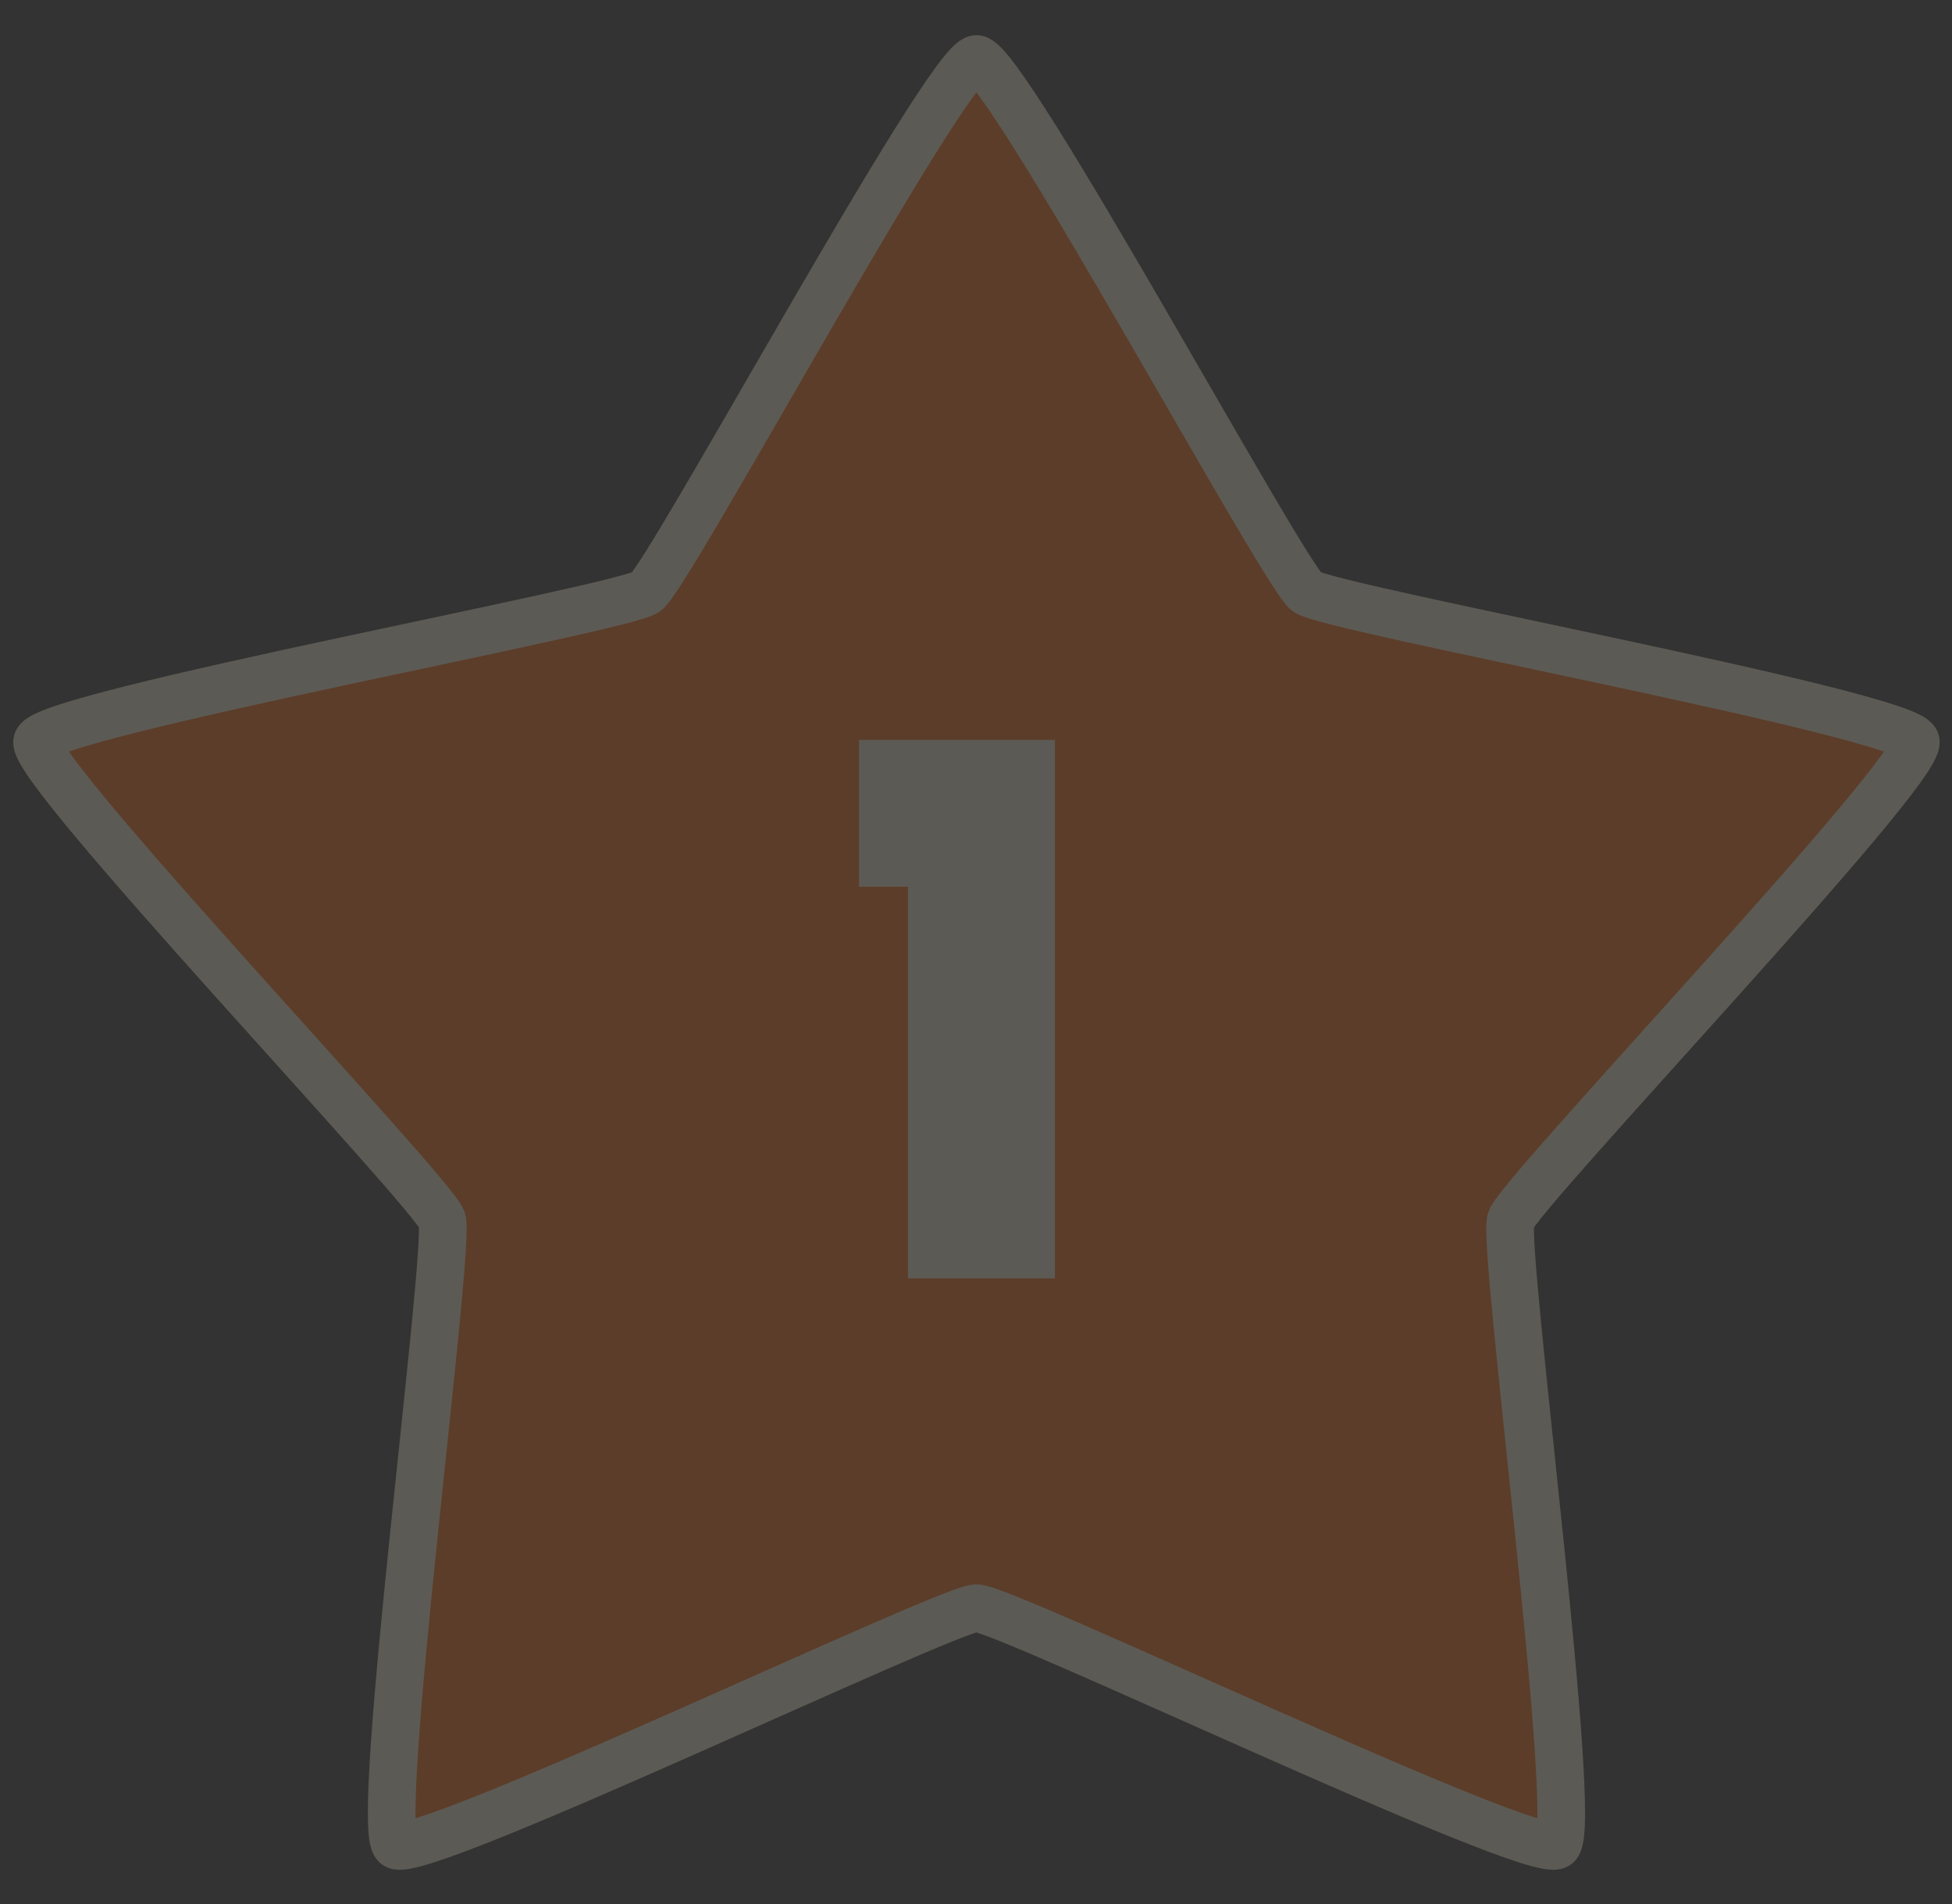
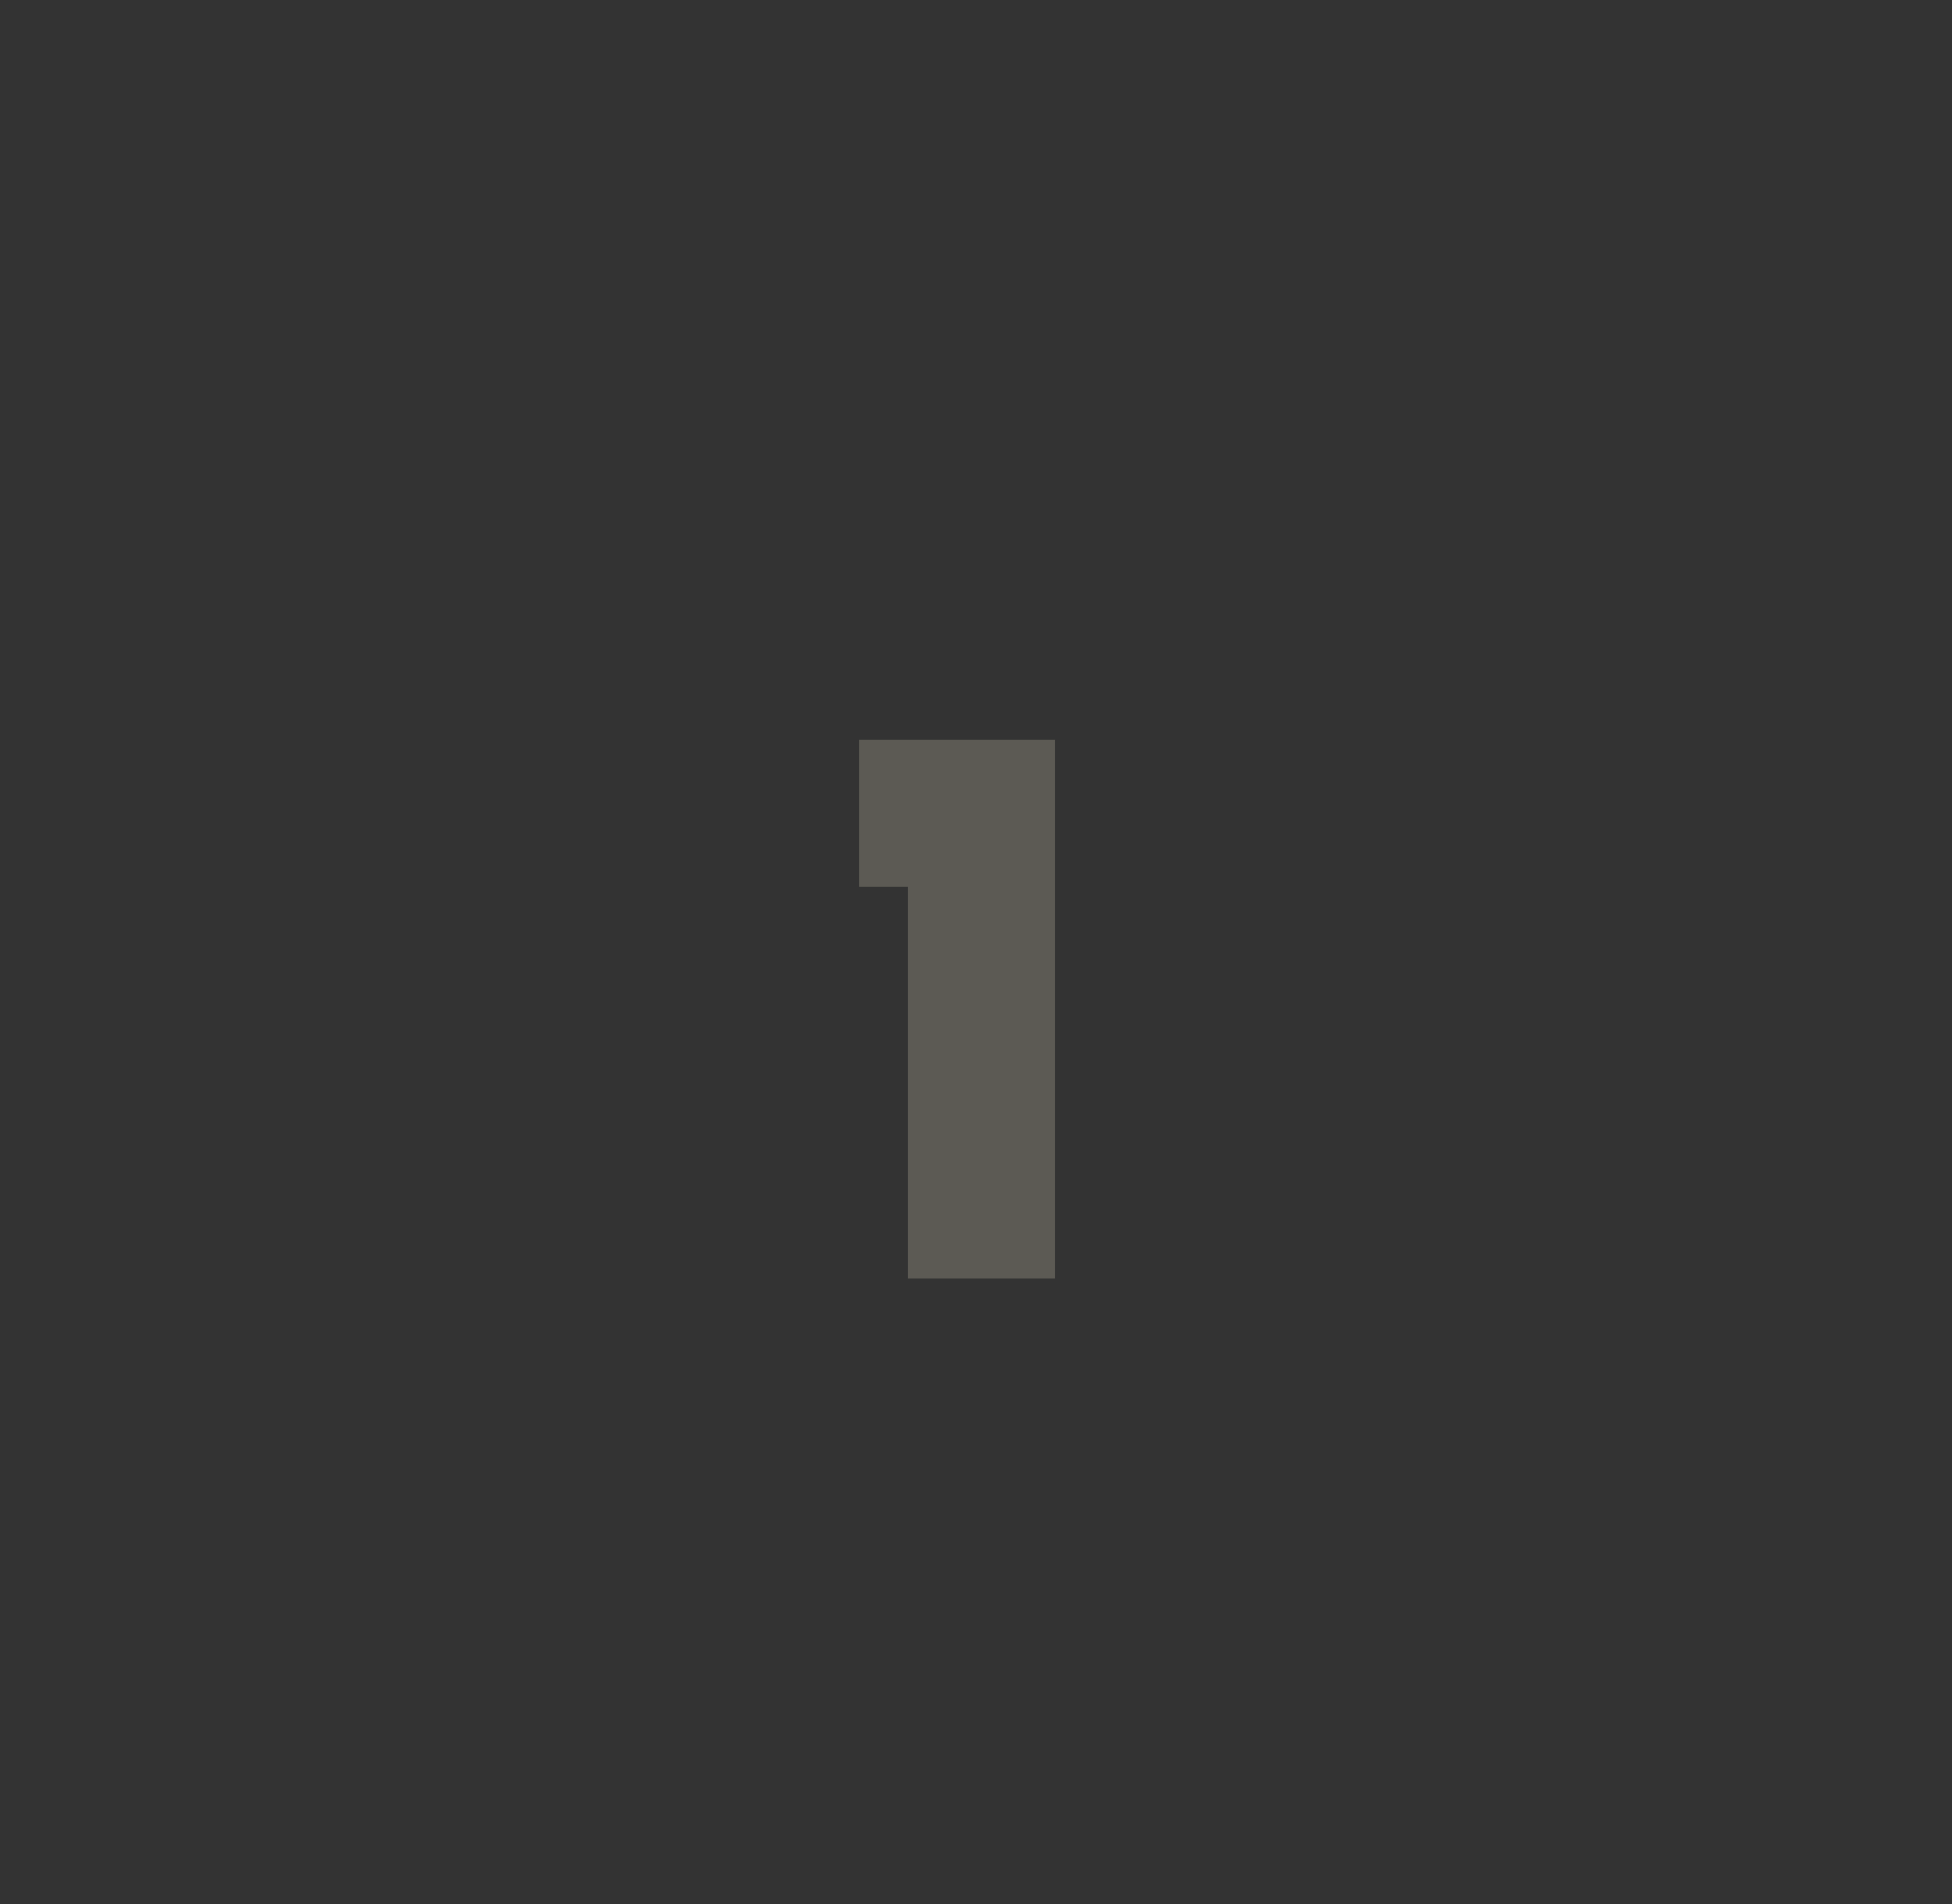
<svg xmlns="http://www.w3.org/2000/svg" xmlns:ns1="http://www.inkscape.org/namespaces/inkscape" xmlns:ns2="http://sodipodi.sourceforge.net/DTD/sodipodi-0.dtd" width="410" height="400" id="svg2" version="1.1" ns1:version="0.48.2 r9819" ns2:docname="proselytizer-ship.svg">
  <rect width="100%" height="100%" fill="#333333" stroke="none" />
  <defs id="defs4" />
  <ns2:namedview id="base" pagecolor="#ffffff" bordercolor="#666666" borderopacity="1.0" ns1:pageopacity="0.0" ns1:pageshadow="2" ns1:zoom="1.4" ns1:cx="300.12904" ns1:cy="199.30996" ns1:document-units="px" ns1:current-layer="layer1" showgrid="false" ns1:window-width="1440" ns1:window-height="852" ns1:window-x="0" ns1:window-y="0" ns1:window-maximized="1" showborder="true" ns1:showpageshadow="false" />
  <g ns1:label="Layer 1" ns1:groupmode="layer" id="layer1" transform="translate(0,-652.362)">
    <g id="g3776" transform="translate(-225.688,486.226)" style="opacity:0.2">
-       <path transform="matrix(0.366,0,0,0.366,287.522,213.08)" ns1:transform-center-y="-19.521569" d="m 391.429,-94.39 c 16.377,10e-7 176.272,296.272 189.521,305.899 13.249,9.626 344.431,70.142 349.492,85.717 5.061,15.576 -227.301,259.198 -232.362,274.773 -5.061,15.576 39.726,349.249 26.477,358.875 -13.249,9.626 -316.751,-136.08 -333.129,-136.08 -16.377,0 -319.879,145.706 -333.129,136.08 C 45.05,921.248 89.838,587.575 84.777,571.999 79.716,556.424 -152.646,312.802 -147.585,297.226 c 5.061,-15.576 336.243,-76.091 349.492,-85.717 13.249,-9.626 173.144,-305.899 189.521,-305.899 z" ns1:randomized="0" ns1:rounded="0.045511125" ns1:flatsided="false" ns2:arg2="-0.94247777" ns2:arg1="-1.5707963" ns2:r2="322.43274" ns2:r1="566.75232" ns2:cy="472.36218" ns2:cx="391.42856" ns2:sides="5" id="path2997" style="color:#000000;fill:#ff6600;fill-opacity:1;fill-rule:nonzero;stroke:#fff6d5;stroke-width:27.341;stroke-linecap:round;stroke-linejoin:round;stroke-miterlimit:4;stroke-opacity:1;stroke-dasharray:none;marker:none;visibility:visible;display:inline;overflow:visible;enable-background:accumulate" ns2:type="star" />
      <g transform="translate(-16.039,100.422)" style="font-size:12px;font-style:normal;font-weight:normal;line-height:125%;letter-spacing:0px;word-spacing:0px;fill:#fff6d5;fill-opacity:1;stroke:none;font-family:Sans" id="flowRoot3787">
        <path d="m 422.156,221.143 0,30.857 10.286,0 0,82.286 30.857,0 0,-113.143 -41.143,0" style="font-size:144px;font-variant:normal;font-stretch:normal;fill:#fff6d5;font-family:'04b19';-inkscape-font-specification:'04b19'" id="path3861" />
      </g>
    </g>
  </g>
</svg>